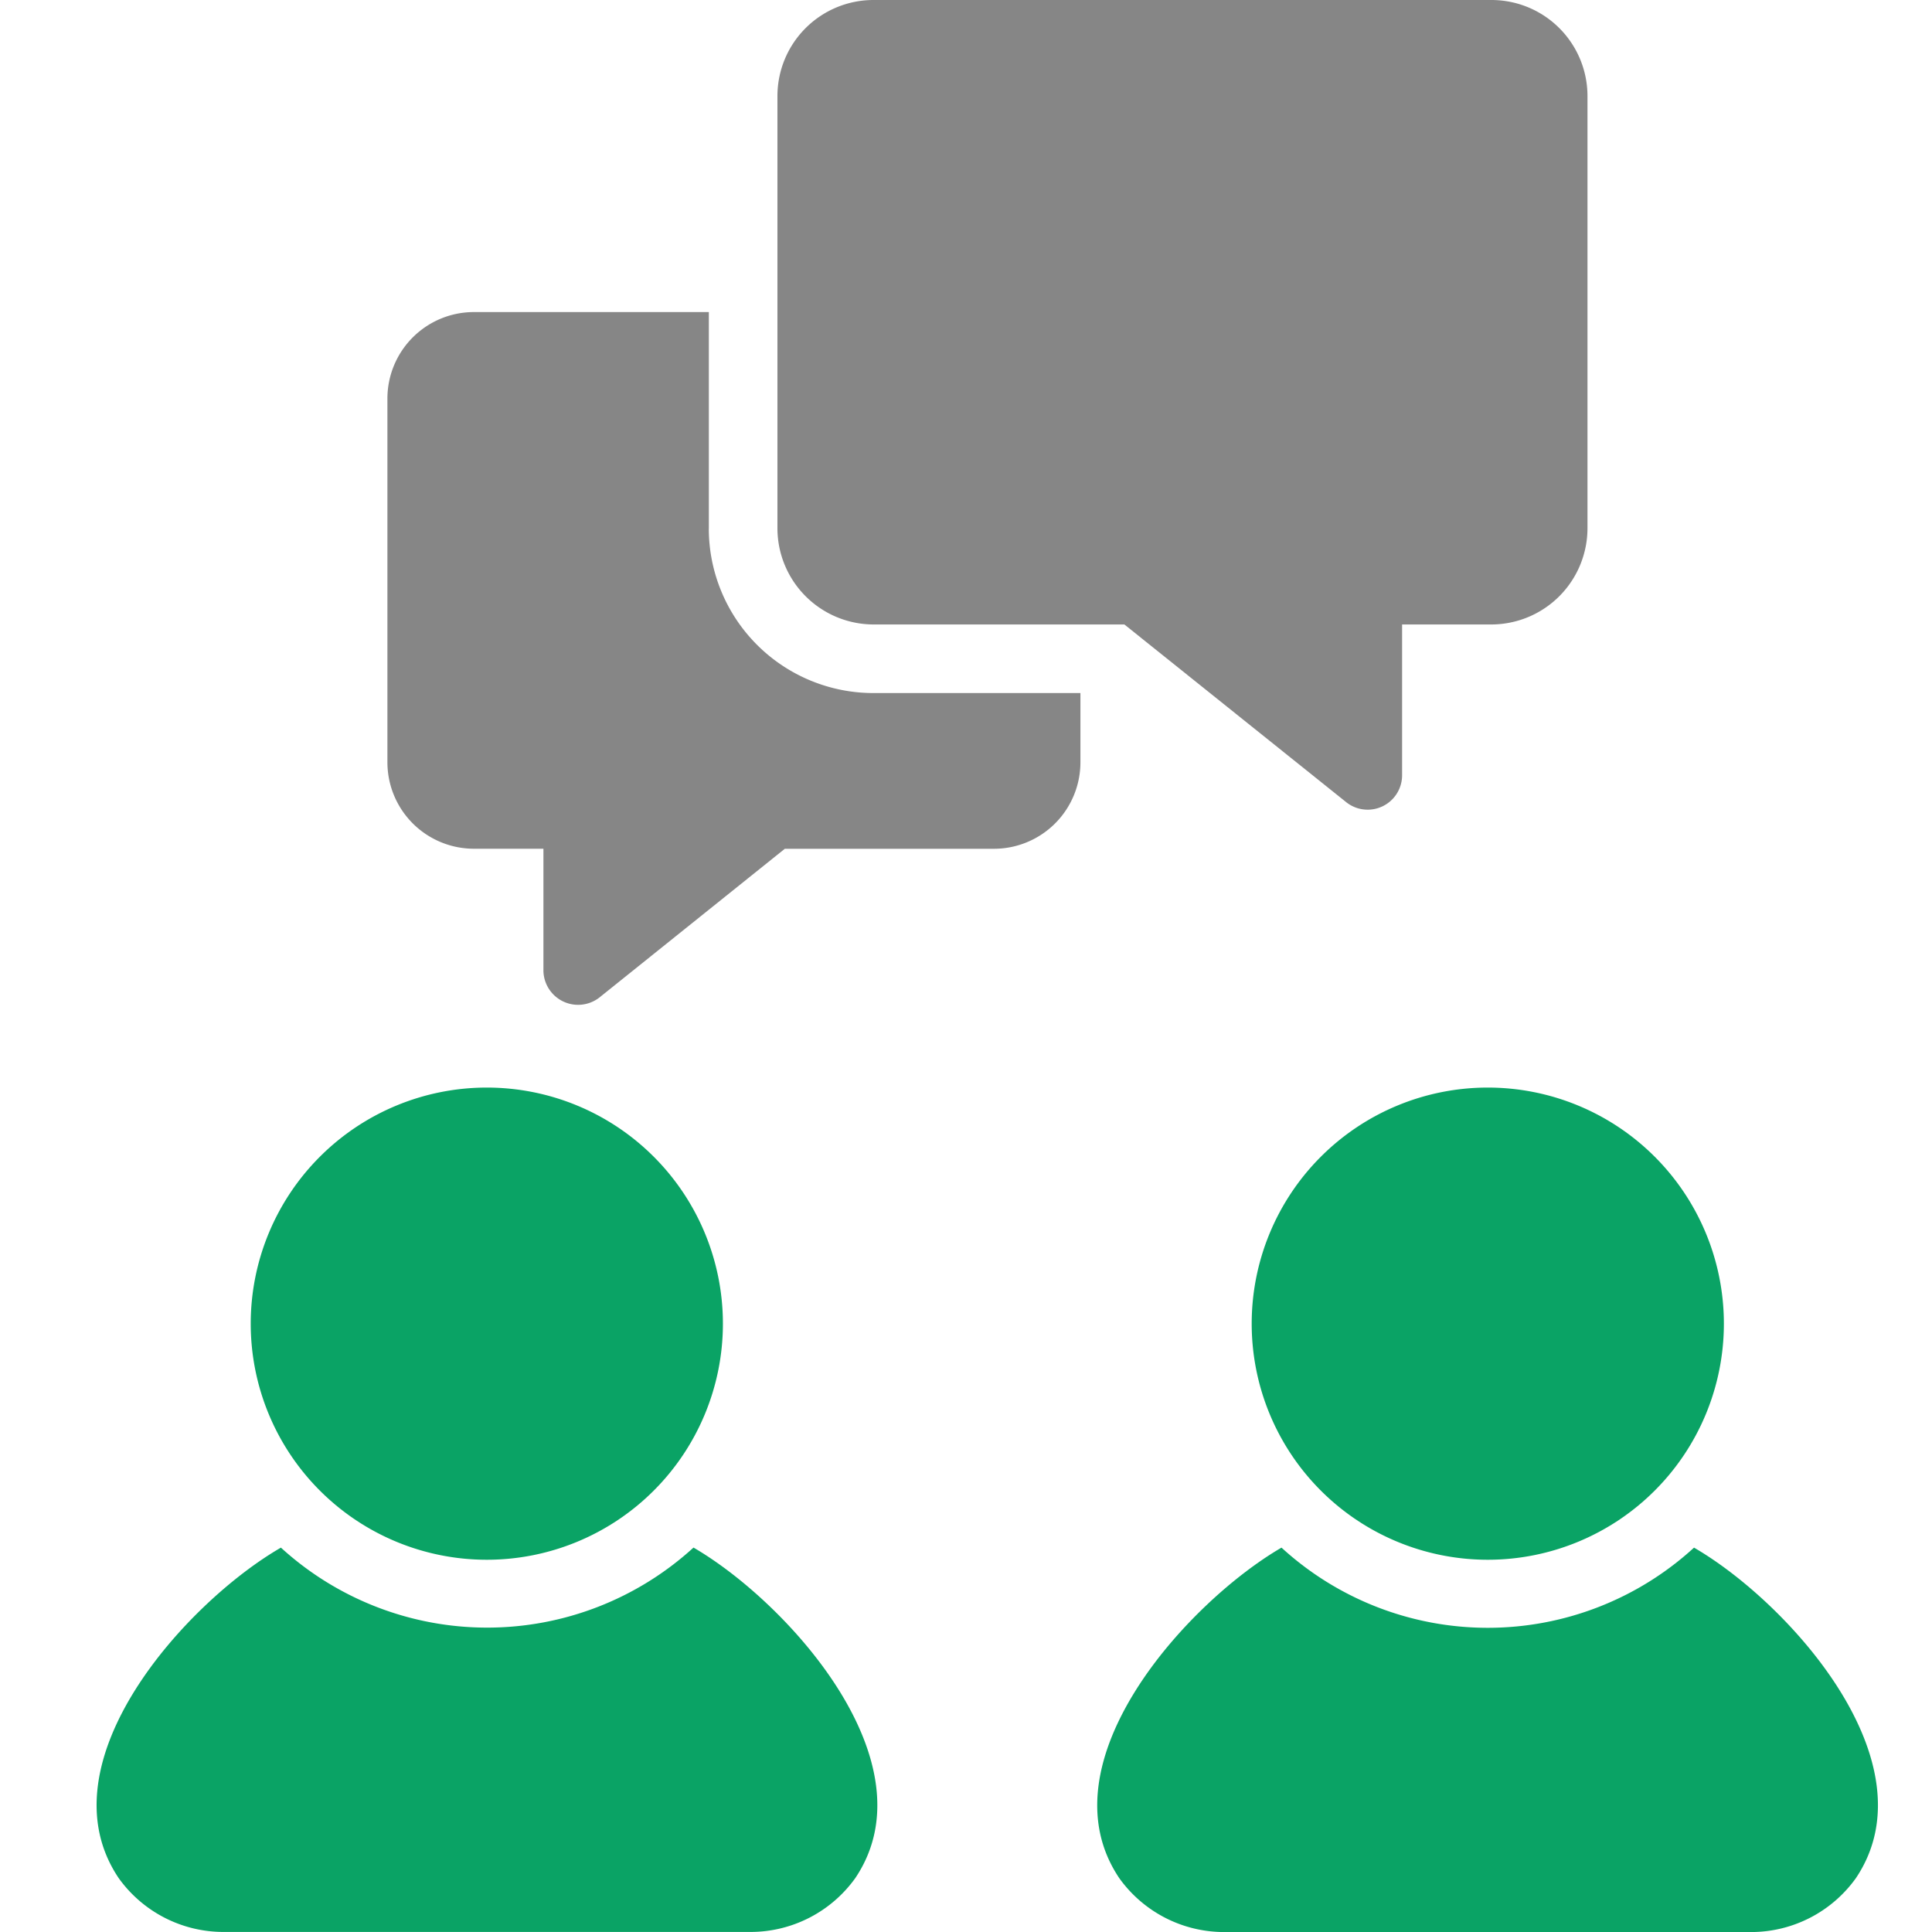
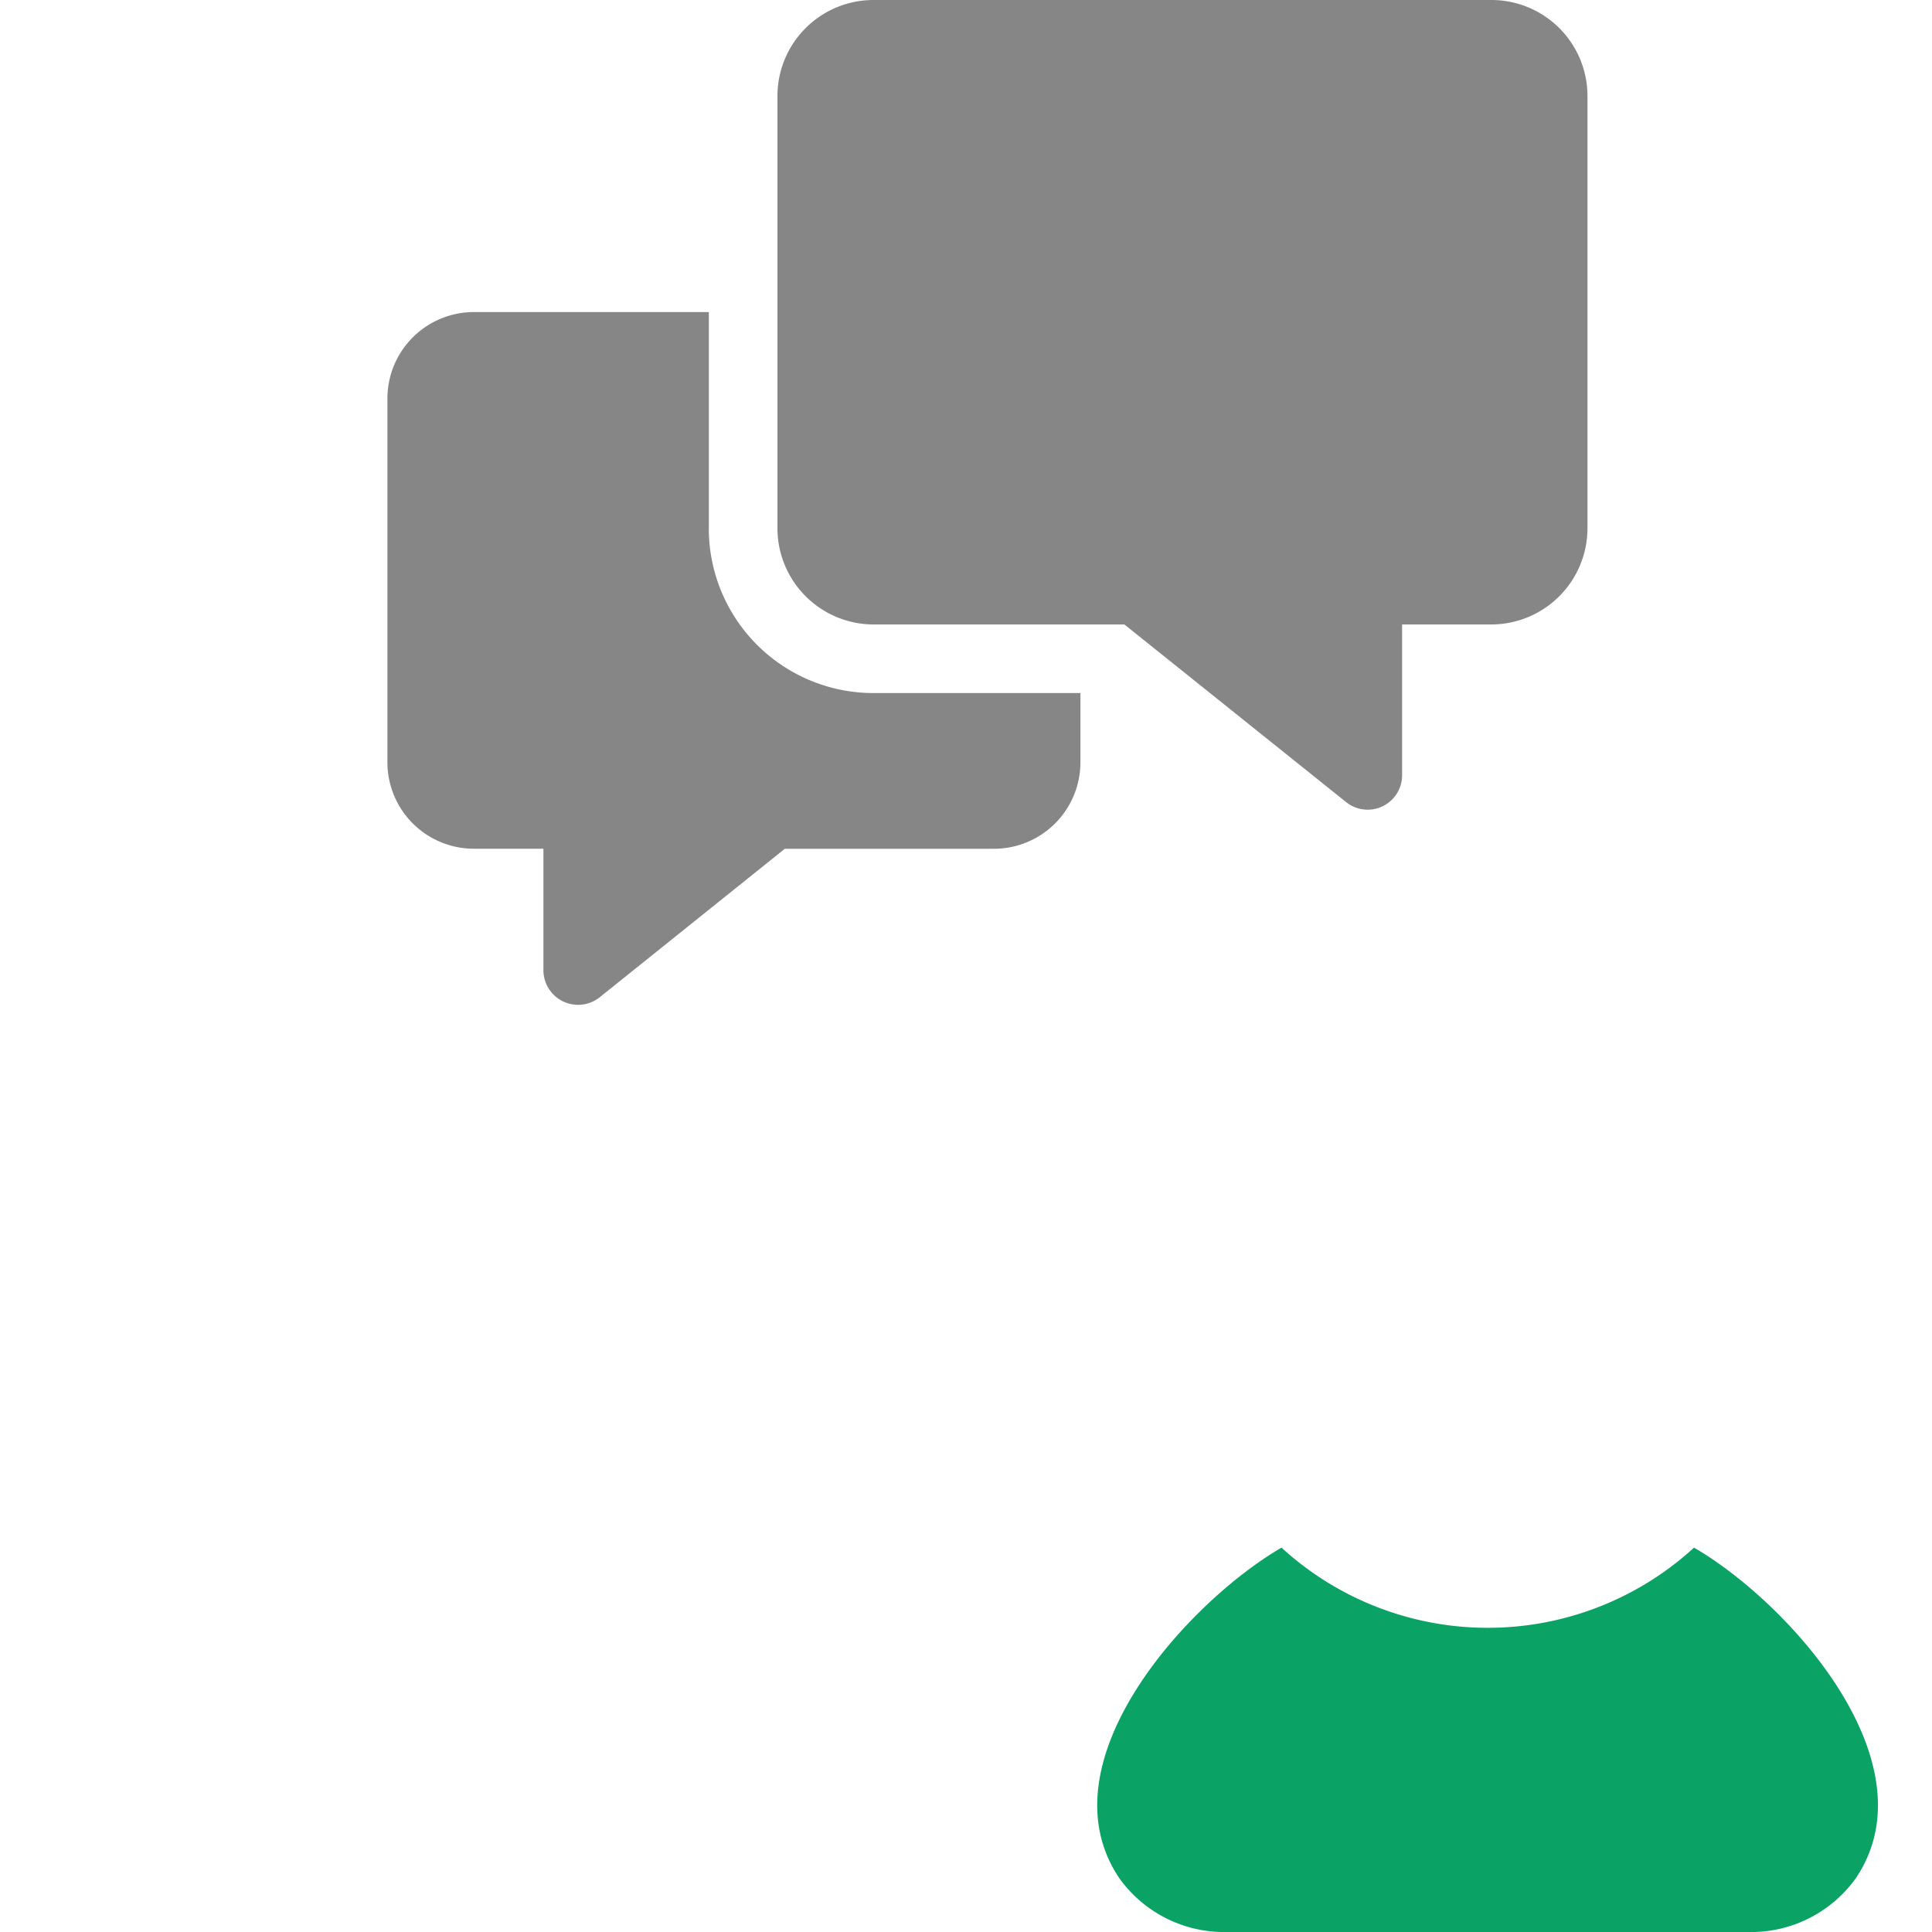
<svg xmlns="http://www.w3.org/2000/svg" width="40" height="40" viewBox="0 0 40 40">
  <g id="グループ_12247" data-name="グループ 12247" transform="translate(-859 -1744)">
    <rect id="長方形_10682" data-name="長方形 10682" width="40" height="40" transform="translate(859 1744)" fill="none" />
    <g id="conversation_1_" data-name="conversation (1)" transform="translate(854.817 1740)">
-       <path id="パス_22345" data-name="パス 22345" d="M18.54,48.858a6.334,6.334,0,0,1-8.541,0C8.039,49.99,5.03,53.306,6.64,55.7a2.668,2.668,0,0,0,2.165,1.115H19.725A2.668,2.668,0,0,0,21.891,55.7c1.608-2.392-1.4-5.711-3.351-6.844Z" transform="translate(0 -12.816)" fill="#0aa365" />
-       <path id="パス_22346" data-name="パス 22346" d="M20.426,40.425a4.888,4.888,0,0,0-9.776,0A4.888,4.888,0,0,0,20.426,40.425Z" transform="translate(-1.276 -9.02)" fill="#0aa365" />
-       <path id="パス_22347" data-name="パス 22347" d="M39.664,40.425a4.888,4.888,0,0,0,9.776,0A4.888,4.888,0,0,0,39.664,40.425Z" transform="translate(-9.566 -9.02)" fill="#0aa365" />
      <path id="パス_22348" data-name="パス 22348" d="M47.543,48.858a6.323,6.323,0,0,1-8.541,0c-1.948,1.133-4.971,4.449-3.358,6.844a2.669,2.669,0,0,0,2.165,1.115H48.729A2.668,2.668,0,0,0,50.895,55.7C52.5,53.307,49.5,49.992,47.543,48.858Z" transform="translate(-8.287 -12.816)" fill="#0aa365" />
      <path id="パス_22349" data-name="パス 22349" d="M27.905,16.929H33.1l4.6,3.685a.713.713,0,0,0,1.15-.554V16.929H40.7a1.994,1.994,0,0,0,1.988-1.988V5.988A1.989,1.989,0,0,0,40.7,4H27.905a1.989,1.989,0,0,0-1.988,1.988v8.953A1.994,1.994,0,0,0,27.905,16.929Z" transform="translate(-5.638)" fill="#868686" />
      <path id="パス_22350" data-name="パス 22350" d="M21.266,17.525v-4.48H16.4a1.791,1.791,0,0,0-1.789,1.789v7.533A1.791,1.791,0,0,0,16.4,24.156h1.441v2.528a.718.718,0,0,0,1.157.554l3.841-3.081h4.331a1.791,1.791,0,0,0,1.789-1.789V20.933H24.673a3.409,3.409,0,0,1-3.408-3.408Z" transform="translate(-2.407 -2.584)" fill="#868686" />
    </g>
  </g>
</svg>